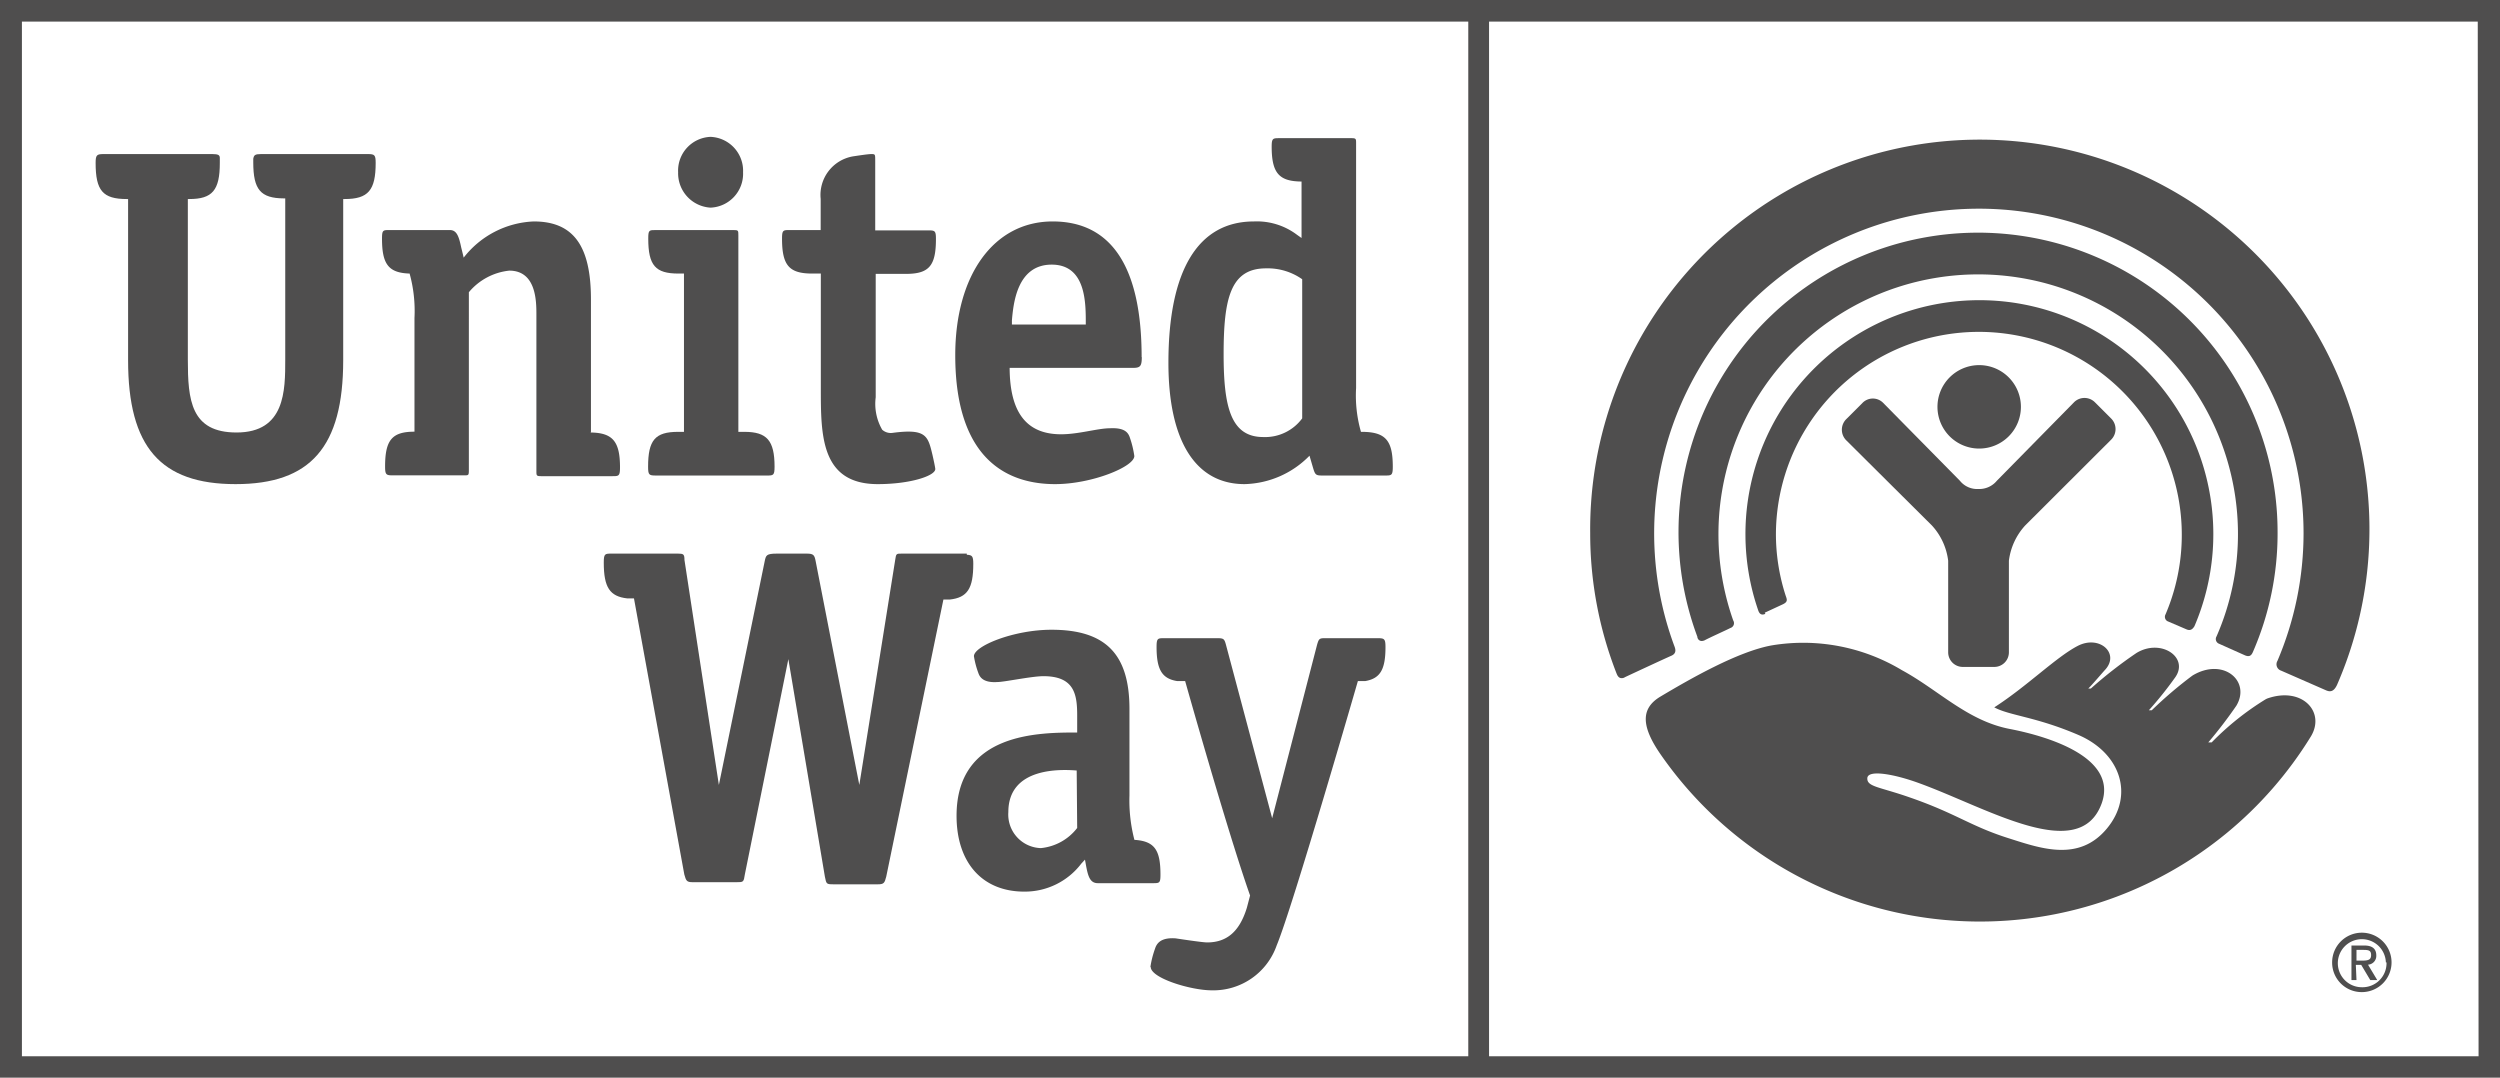
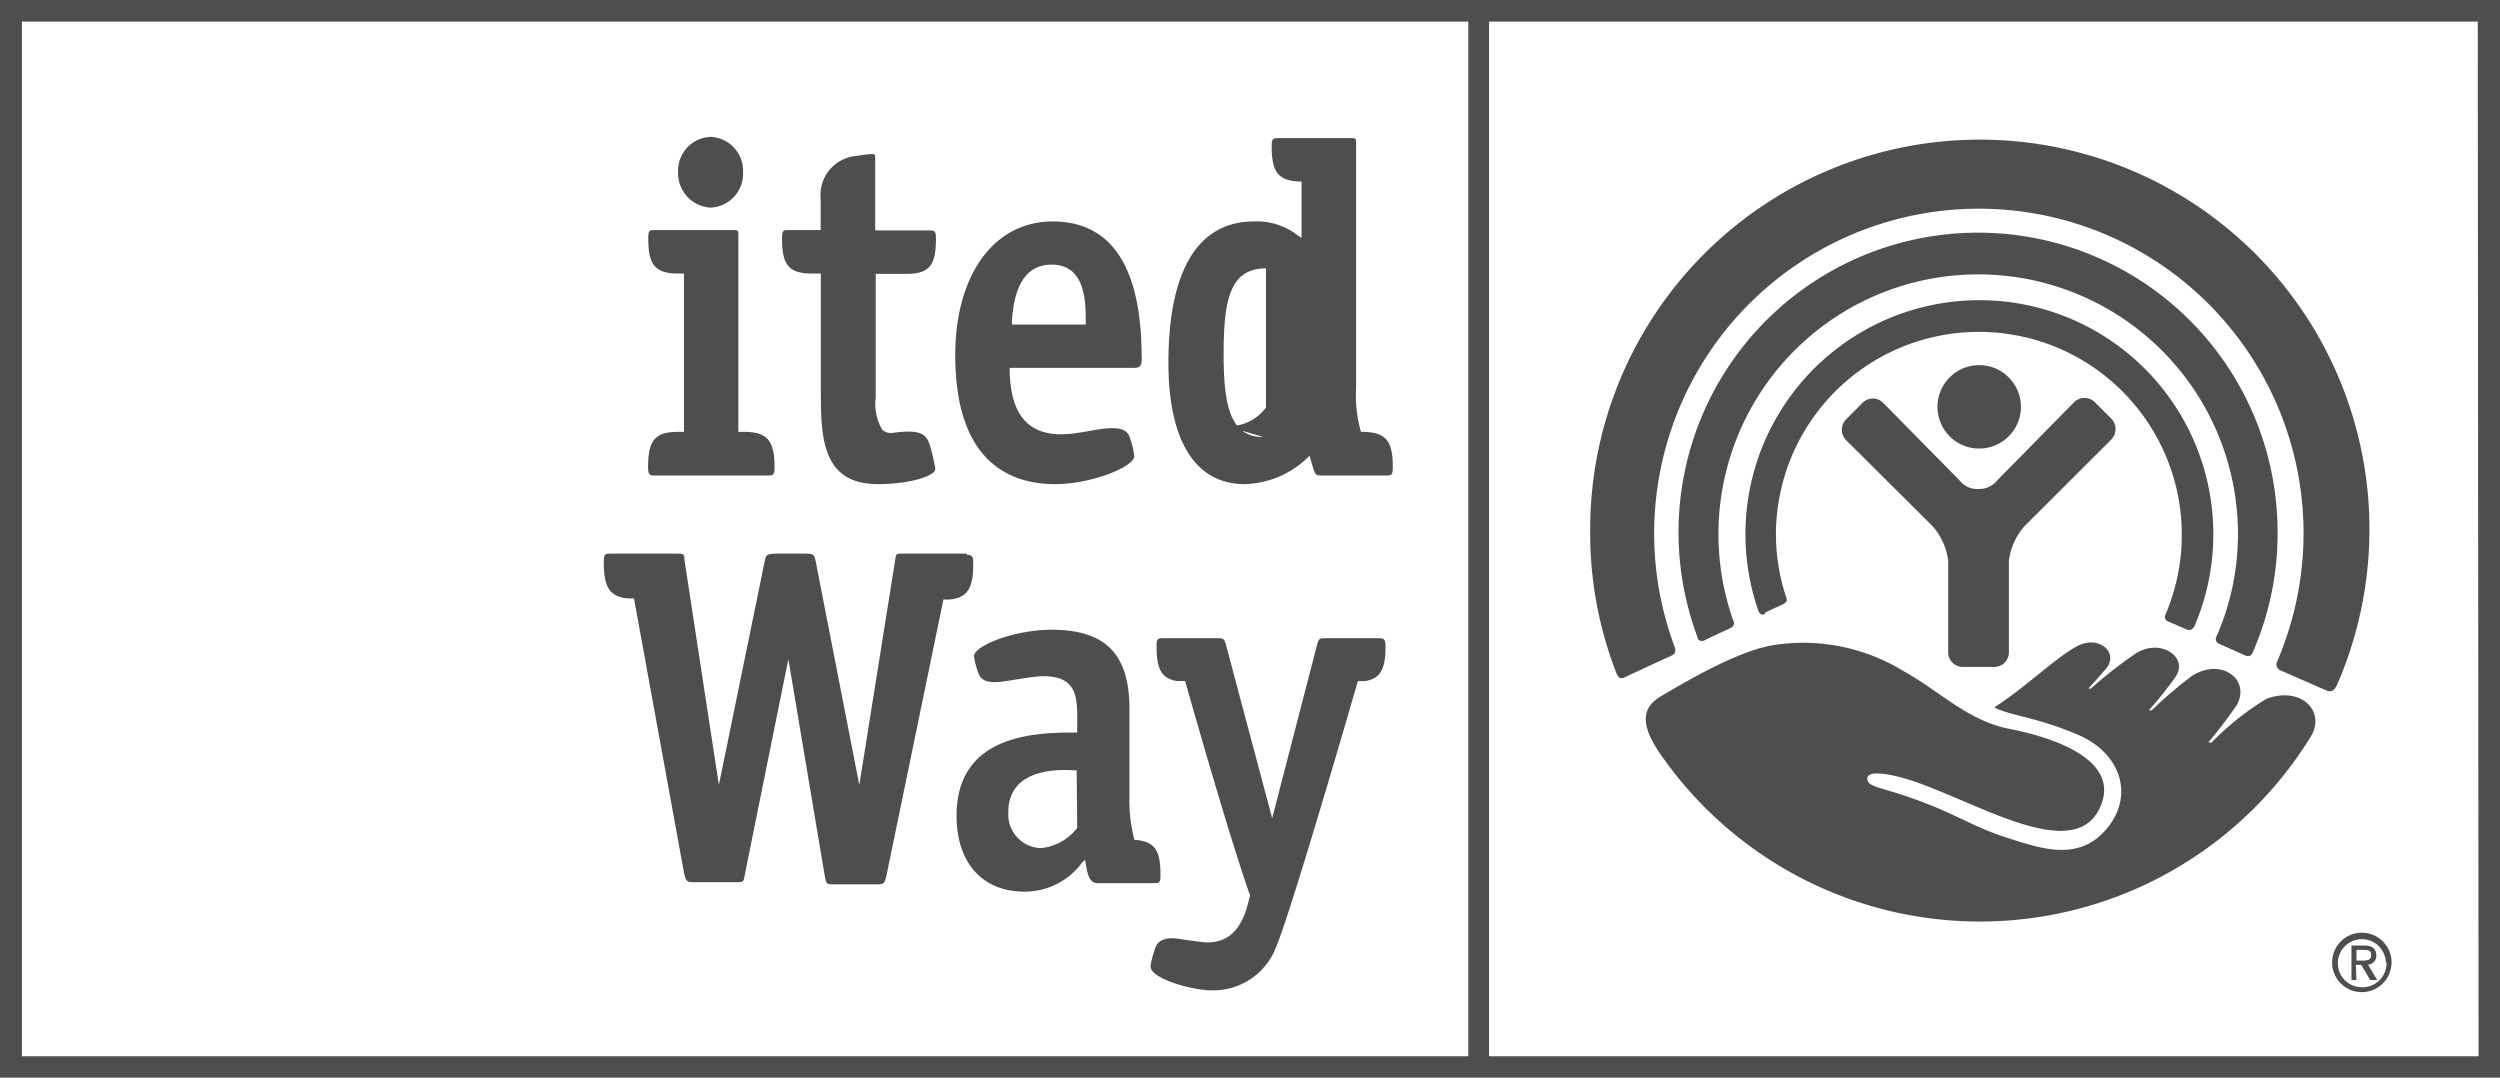
<svg xmlns="http://www.w3.org/2000/svg" id="Layer_1" data-name="Layer 1" viewBox="0 0 153.99 66.38">
  <defs>
    <style>.cls-1{fill:#4f4e4e;}</style>
  </defs>
  <title>United Way Visionlink Grey</title>
  <path class="cls-1" d="M108.7,37.74l1.12-.52c.31-.15.26-.28.17-.53a12.31,12.31,0,0,1-.6-3.85,12.5,12.5,0,1,1,24,5,.31.31,0,0,0,.11.42l1.19.51c.22.09.36,0,.48-.2a14.41,14.41,0,1,0-26.88-1c.07.22.19.36.45.24" />
  <path class="cls-1" d="M105,39.44c.29-.16,1.32-.62,1.59-.76a.31.31,0,0,0,.17-.46,16,16,0,1,1,31.09-5.38,15.71,15.71,0,0,1-1.32,6.36.31.31,0,0,0,.15.45l1.61.72c.23.09.37.05.48-.21a18.27,18.27,0,0,0,1.52-7.32,18.45,18.45,0,1,0-35.74,6.38c0,.12.13.36.45.22" />
  <path class="cls-1" d="M100.05,41.73c.36-.17,2.53-1.18,2.9-1.34s.23-.47.17-.63a20,20,0,1,1,38.77-6.92,20.09,20.09,0,0,1-1.61,7.87.41.41,0,0,0,.23.6l2.74,1.2c.28.13.5.1.7-.32a24,24,0,1,0-46-9.35,23.66,23.66,0,0,0,1.61,8.61c.06.15.16.43.51.28" />
  <path class="cls-1" d="M121.9,27.63a2.57,2.57,0,1,0-2.56-2.56,2.57,2.57,0,0,0,2.56,2.56" />
  <path class="cls-1" d="M122.84,41.08a.9.9,0,0,0,.9-.91V34.54a3.93,3.93,0,0,1,1-2.17l5.3-5.29a.92.92,0,0,0,0-1.3l-1-1a.91.91,0,0,0-1.29,0L123,29.61a1.4,1.4,0,0,1-1.14.51,1.36,1.36,0,0,1-1.14-.51L116,24.82a.89.89,0,0,0-1.28,0l-1,1a.92.92,0,0,0,0,1.3L119,32.37a3.91,3.91,0,0,1,1,2.17v5.63a.9.9,0,0,0,.9.91Z" />
  <path class="cls-1" d="M139.56,43.07a17.21,17.21,0,0,0-3.33,2.66l-.21,0a27.58,27.58,0,0,0,1.73-2.26c.91-1.52-.81-3-2.7-1.86a25.38,25.38,0,0,0-2.51,2.14l-.18,0A22.46,22.46,0,0,0,134,41.7c.83-1.22-.9-2.39-2.4-1.48a26.8,26.8,0,0,0-2.81,2.19l-.16,0c.24-.23.83-.93,1.06-1.18.88-1-.38-2.14-1.72-1.44s-3.12,2.49-5.13,3.78c.93.51,2.58.58,5.18,1.7s3.46,3.71,1.76,5.76-4,1.26-6,.62c-2.4-.75-3.25-1.53-6.14-2.53-1.88-.66-2.65-.65-2.62-1.19s1.66-.25,3.19.31c4.24,1.54,9.86,5,11.24,1.26,1.09-3-3.79-4.24-5.66-4.6-2.6-.5-4.39-2.4-6.64-3.62a11.8,11.8,0,0,0-8-1.53c-2.09.37-5.07,2.08-6.88,3.16-1.25.75-1.16,1.88.06,3.62a23.93,23.93,0,0,0,40-1.15c.94-1.52-.53-3.12-2.69-2.35" />
  <path class="cls-1" d="M70.88,59.56c0,.69,2.47,1.44,3.76,1.44a4.13,4.13,0,0,0,4-2.77c1-2.41,5-16.28,5-16.28h.46c.91-.16,1.24-.7,1.24-2.09,0-.51-.07-.55-.48-.55H81.58c-.32,0-.35.06-.45.39l-2.77,10.7-2.85-10.7c-.09-.33-.14-.38-.45-.39H71.72c-.41,0-.48,0-.48.55,0,1.39.34,1.94,1.26,2.09H73S75.62,51.26,77,55.16l-.2.76c-.45,1.46-1.23,2.13-2.45,2.13-.3,0-1.93-.25-1.93-.25-.93-.07-1.18.32-1.28.65a5.83,5.83,0,0,0-.28,1.11" />
  <path class="cls-1" d="M59.55,34.1h-4c-.35,0-.35,0-.41.39L52.93,48.35,50.24,34.56c-.07-.37-.13-.46-.55-.46H47.87c-.67,0-.69.1-.77.48L44.28,48.35,42.16,34.49c0-.35-.06-.39-.4-.39H37.68c-.42,0-.49,0-.49.56,0,1.52.37,2.08,1.45,2.2l.41,0,3.1,17c.11.4.15.48.52.48h2.69c.43,0,.45,0,.52-.48l2.68-13.26L50.81,54c.09.45.09.47.53.47h2.74c.36,0,.41-.08.51-.48l3.52-17.06.39,0c1.09-.12,1.45-.68,1.45-2.2,0-.48-.07-.54-.4-.56" />
  <path class="cls-1" d="M69.88,51.75A9.63,9.63,0,0,1,69.57,49V43.67c0-3.38-1.47-4.88-4.8-4.88-2.33,0-4.78,1-4.78,1.63a5.35,5.35,0,0,0,.26,1c.07.2.22.66,1.2.59.4,0,2.11-.36,2.82-.36,1.89,0,2.08,1.1,2.08,2.4v1.07c-2.35,0-7.43,0-7.43,5.13,0,2.89,1.59,4.67,4.17,4.67a4.37,4.37,0,0,0,3.51-1.72l.23-.25.07.39c.12.63.24,1.06.72,1.06H71c.42,0,.48,0,.48-.53,0-1.53-.37-2.07-1.64-2.14M66.35,51a3.21,3.21,0,0,1-2.24,1.24,2.07,2.07,0,0,1-2-2.22c0-2.8,3.3-2.63,4.21-2.56Z" />
  <path class="cls-1" d="M45.85,26.6h-.37V14.5c0-.3,0-.33-.3-.33H40.4c-.42,0-.47,0-.47.53,0,1.65.44,2.15,1.86,2.15h.34V26.6h-.36c-1.42,0-1.85.51-1.85,2.15,0,.5.06.54.47.54h6.84c.4,0,.48,0,.48-.54,0-1.62-.47-2.15-1.86-2.15" />
  <path class="cls-1" d="M43.77,8.43a2.08,2.08,0,0,0-2,2.18,2.12,2.12,0,0,0,2,2.18,2.09,2.09,0,0,0,2-2.18,2.09,2.09,0,0,0-2-2.18" />
-   <path class="cls-1" d="M21.14,12.26h.09c1.45,0,1.91-.54,1.91-2.22,0-.49-.06-.55-.48-.55H16.07c-.37,0-.43.07-.47.29V10c0,1.68.45,2.21,1.88,2.22h.09v9.93c0,1.9,0,4.49-3,4.49-2.82,0-3-2-3-4.49V12.26h.09c1.42,0,1.88-.54,1.88-2.22l0-.31c0-.18-.1-.24-.46-.24H6.38c-.42,0-.49.06-.49.55,0,1.7.44,2.22,1.92,2.22h.08v9.93c0,5.34,2,7.63,6.62,7.63s6.63-2.29,6.63-7.63Z" />
-   <path class="cls-1" d="M36.4,26.6V18.44c0-3.31-1.09-4.8-3.52-4.8a5.76,5.76,0,0,0-4.32,2.23c-.08-.35-.15-.62-.15-.62-.14-.67-.27-1.08-.7-1.08H24c-.41,0-.47,0-.47.53,0,1.56.39,2.11,1.7,2.15a8.64,8.64,0,0,1,.3,2.74v7c-1.39,0-1.81.52-1.81,2.15,0,.5.07.54.47.54h4.4c.27,0,.29,0,.29-.33V18a3.75,3.75,0,0,1,2.49-1.33c1.67,0,1.67,1.91,1.67,2.72V29c0,.29,0,.33.29.33h4.38c.4,0,.48,0,.48-.54,0-1.6-.45-2.13-1.81-2.15" />
  <path class="cls-1" d="M54.07,29.82c2,0,3.54-.51,3.54-.93,0-.08-.12-.65-.19-.94C57.15,26.82,57,26.4,55,26.66a.79.79,0,0,1-.66-.19,3.19,3.19,0,0,1-.4-2v-7.6h1.86c1.43,0,1.85-.5,1.85-2.15,0-.5-.06-.53-.47-.53H53.91V9.93c0-.41,0-.43-.19-.44s-.83.09-1.17.14a2.41,2.41,0,0,0-2,2.62v1.92H48.65c-.41,0-.48,0-.48.53,0,1.65.44,2.15,1.86,2.15h.53v7.08c0,2.89,0,5.89,3.51,5.89" />
  <path class="cls-1" d="M70.32,22c0-5.54-1.85-8.36-5.48-8.36s-6,3.31-6,8.24c0,6.55,3.34,7.94,6.15,7.94,2.26,0,4.88-1.07,4.88-1.73A6,6,0,0,0,69.61,27c-.1-.33-.3-.67-1.25-.62-.74,0-1.92.37-3,.37-2.1,0-3.16-1.3-3.17-4.09h7.6c.45,0,.54-.11.54-.67m-8-2,0-.26c.09-1,.3-3.43,2.45-3.43s2.1,2.44,2.1,3.69Z" />
-   <path class="cls-1" d="M83.83,26.6a8.1,8.1,0,0,1-.3-2.7V8.83c0-.28,0-.32-.3-.32H78.82c-.41,0-.49,0-.49.52,0,1.59.43,2.12,1.75,2.15h.09v3.48l-.27-.19a4.1,4.1,0,0,0-2.66-.83c-3.44,0-5.27,3-5.27,8.71,0,4.81,1.67,7.47,4.69,7.47a5.78,5.78,0,0,0,4-1.75l.19.65c.15.51.17.57.58.57h3.88c.4,0,.48,0,.48-.54,0-1.61-.43-2.15-1.92-2.15m-6.06.32c-2,0-2.44-1.86-2.44-5.1,0-3.43.42-5.29,2.61-5.29a3.69,3.69,0,0,1,2.23.67v8.57a2.84,2.84,0,0,1-2.4,1.15" />
+   <path class="cls-1" d="M83.83,26.6a8.1,8.1,0,0,1-.3-2.7V8.83c0-.28,0-.32-.3-.32H78.82c-.41,0-.49,0-.49.52,0,1.59.43,2.12,1.75,2.15h.09v3.48l-.27-.19a4.1,4.1,0,0,0-2.66-.83c-3.44,0-5.27,3-5.27,8.71,0,4.81,1.67,7.47,4.69,7.47a5.78,5.78,0,0,0,4-1.75l.19.65c.15.51.17.57.58.57h3.88c.4,0,.48,0,.48-.54,0-1.61-.43-2.15-1.92-2.15m-6.06.32c-2,0-2.44-1.86-2.44-5.1,0-3.43.42-5.29,2.61-5.29v8.57a2.84,2.84,0,0,1-2.4,1.15" />
  <path class="cls-1" d="M143.65,59.28a1.83,1.83,0,1,1,1.83,1.83,1.82,1.82,0,0,1-1.83-1.83m3.31,0a1.48,1.48,0,1,0-1.48,1.53A1.48,1.48,0,0,0,147,59.28m-1.85,1.09h-.31V58.24h.79c.49,0,.74.2.74.61a.54.54,0,0,1-.51.57l.57.95H146l-.56-.94h-.33Zm0-1.2h.35c.39,0,.55-.06.55-.34s-.14-.32-.47-.32h-.43Z" />
  <path class="cls-1" d="M0,0,0,66.38H154L154,0ZM1.35,1.33H90.44V65.06H1.35ZM152.67,65.06H91.72l0-63.73h60.9Z" />
</svg>